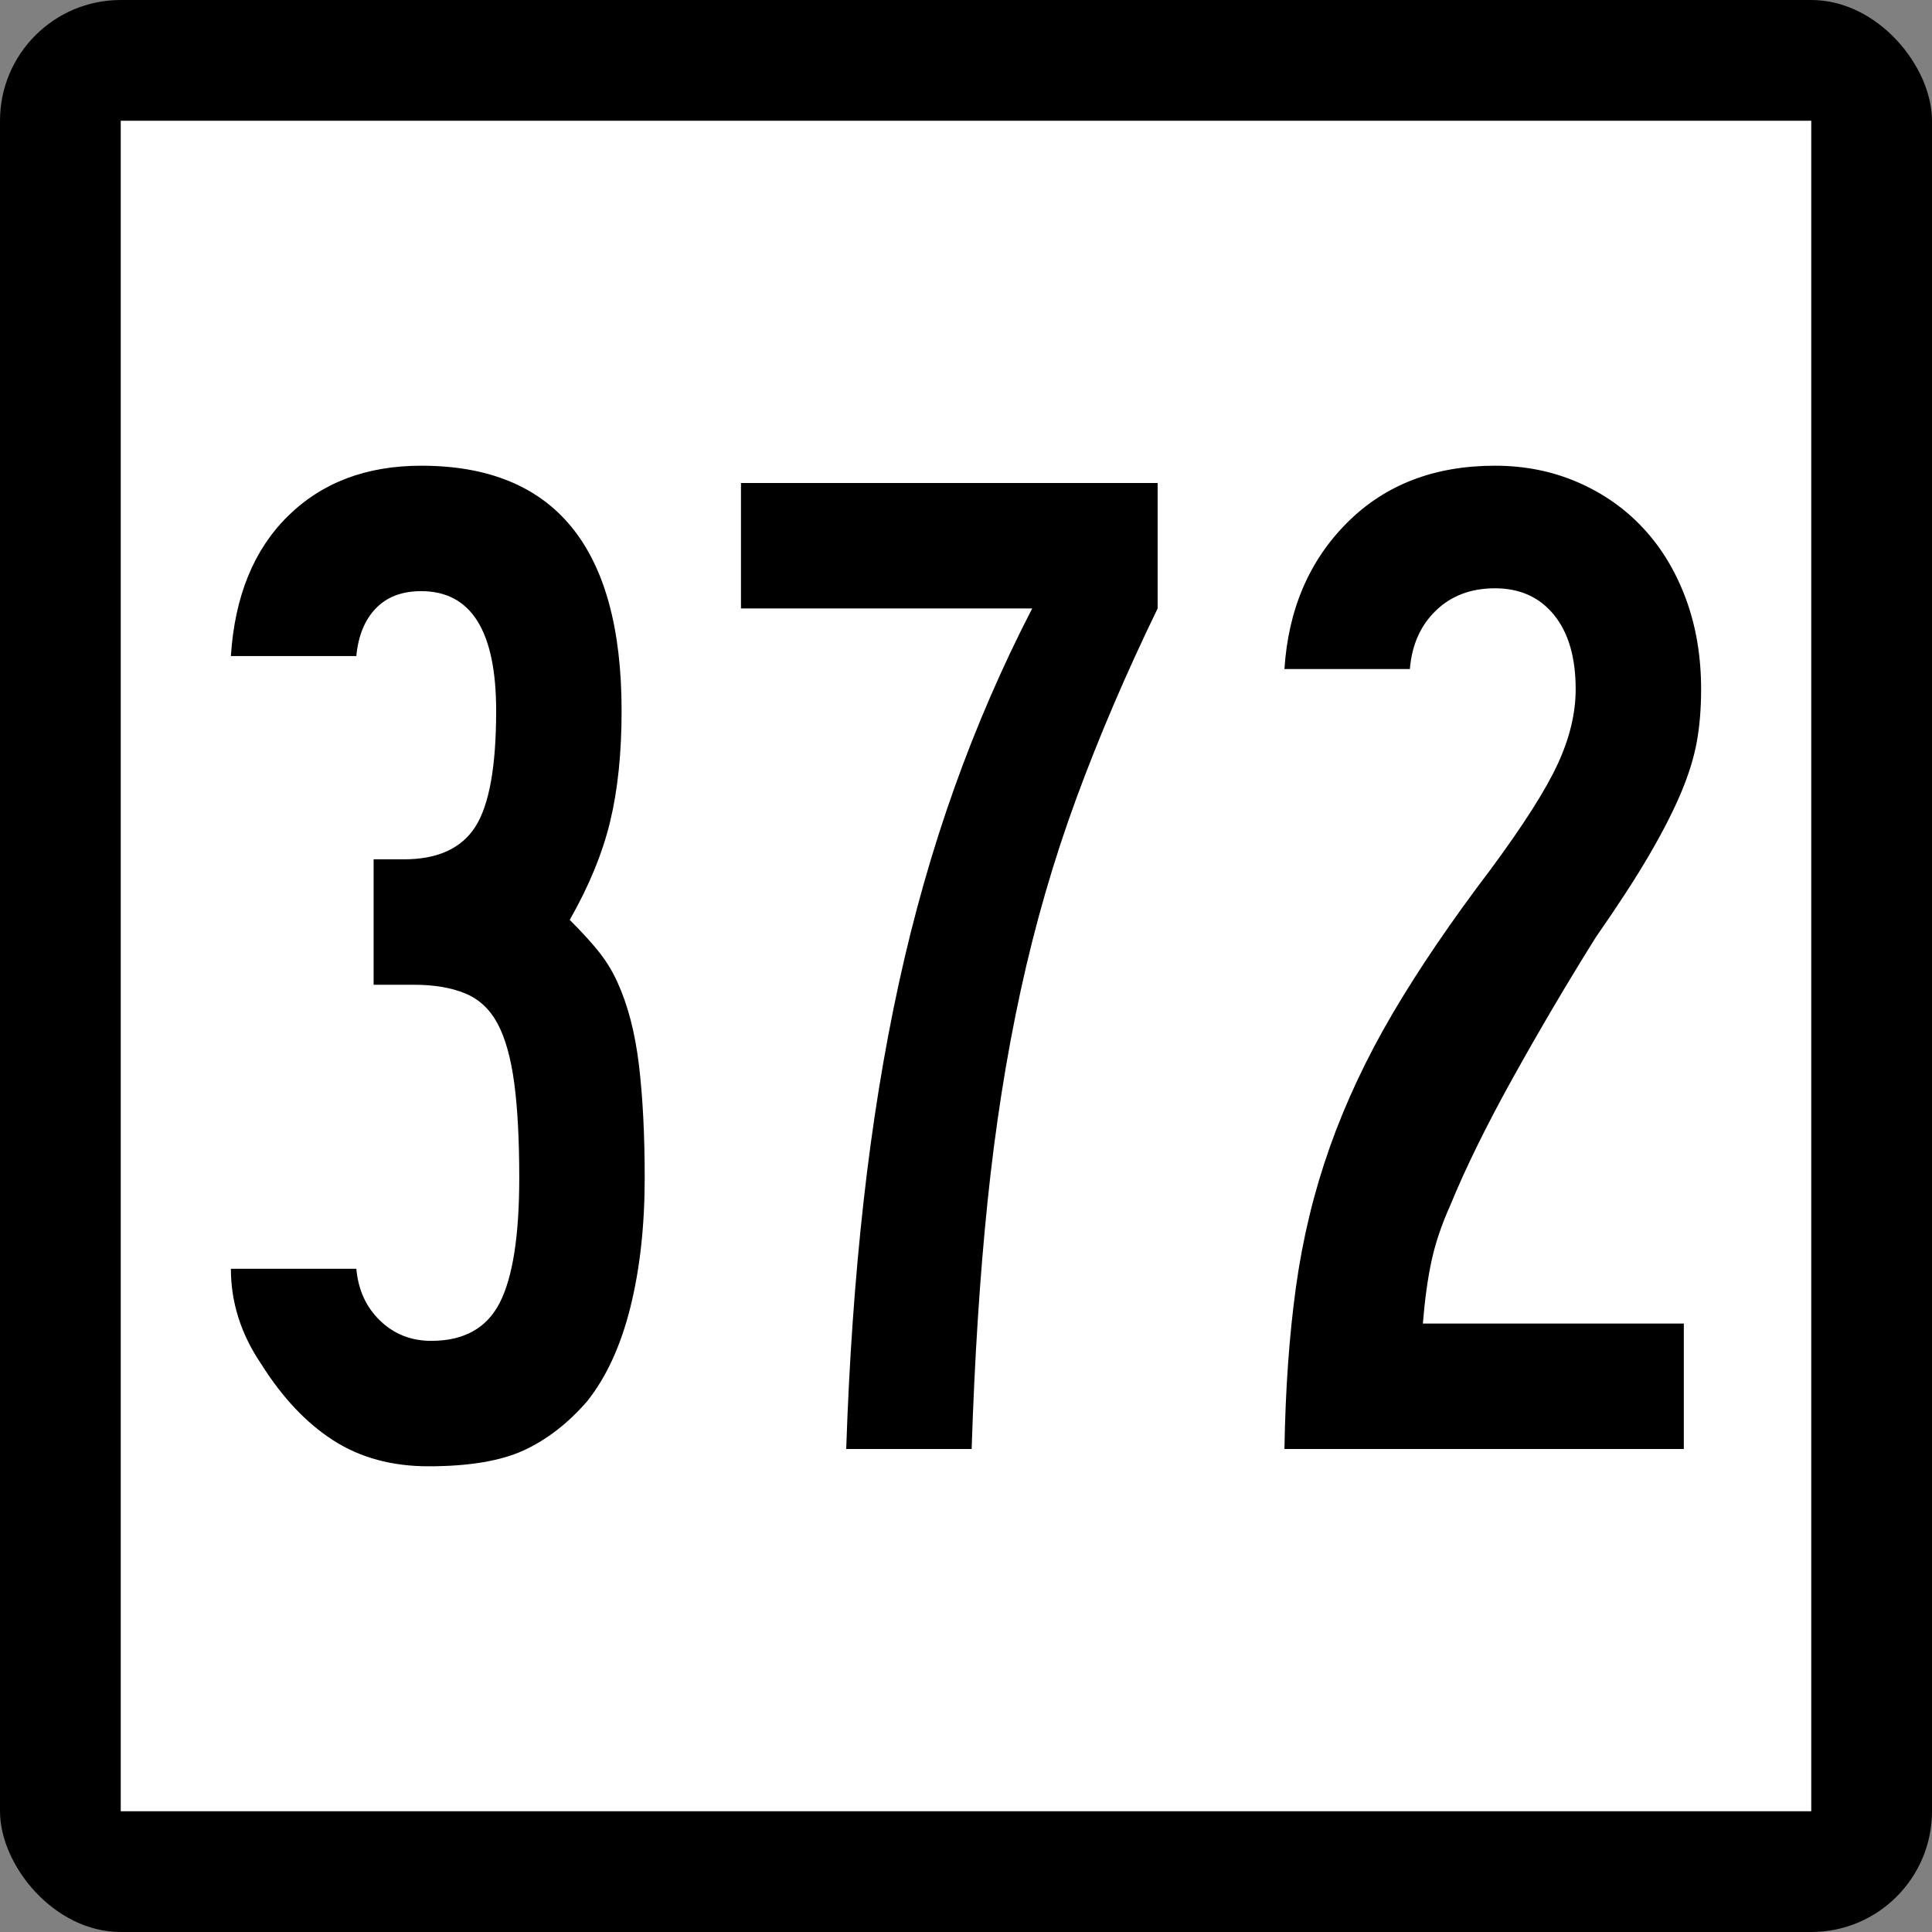
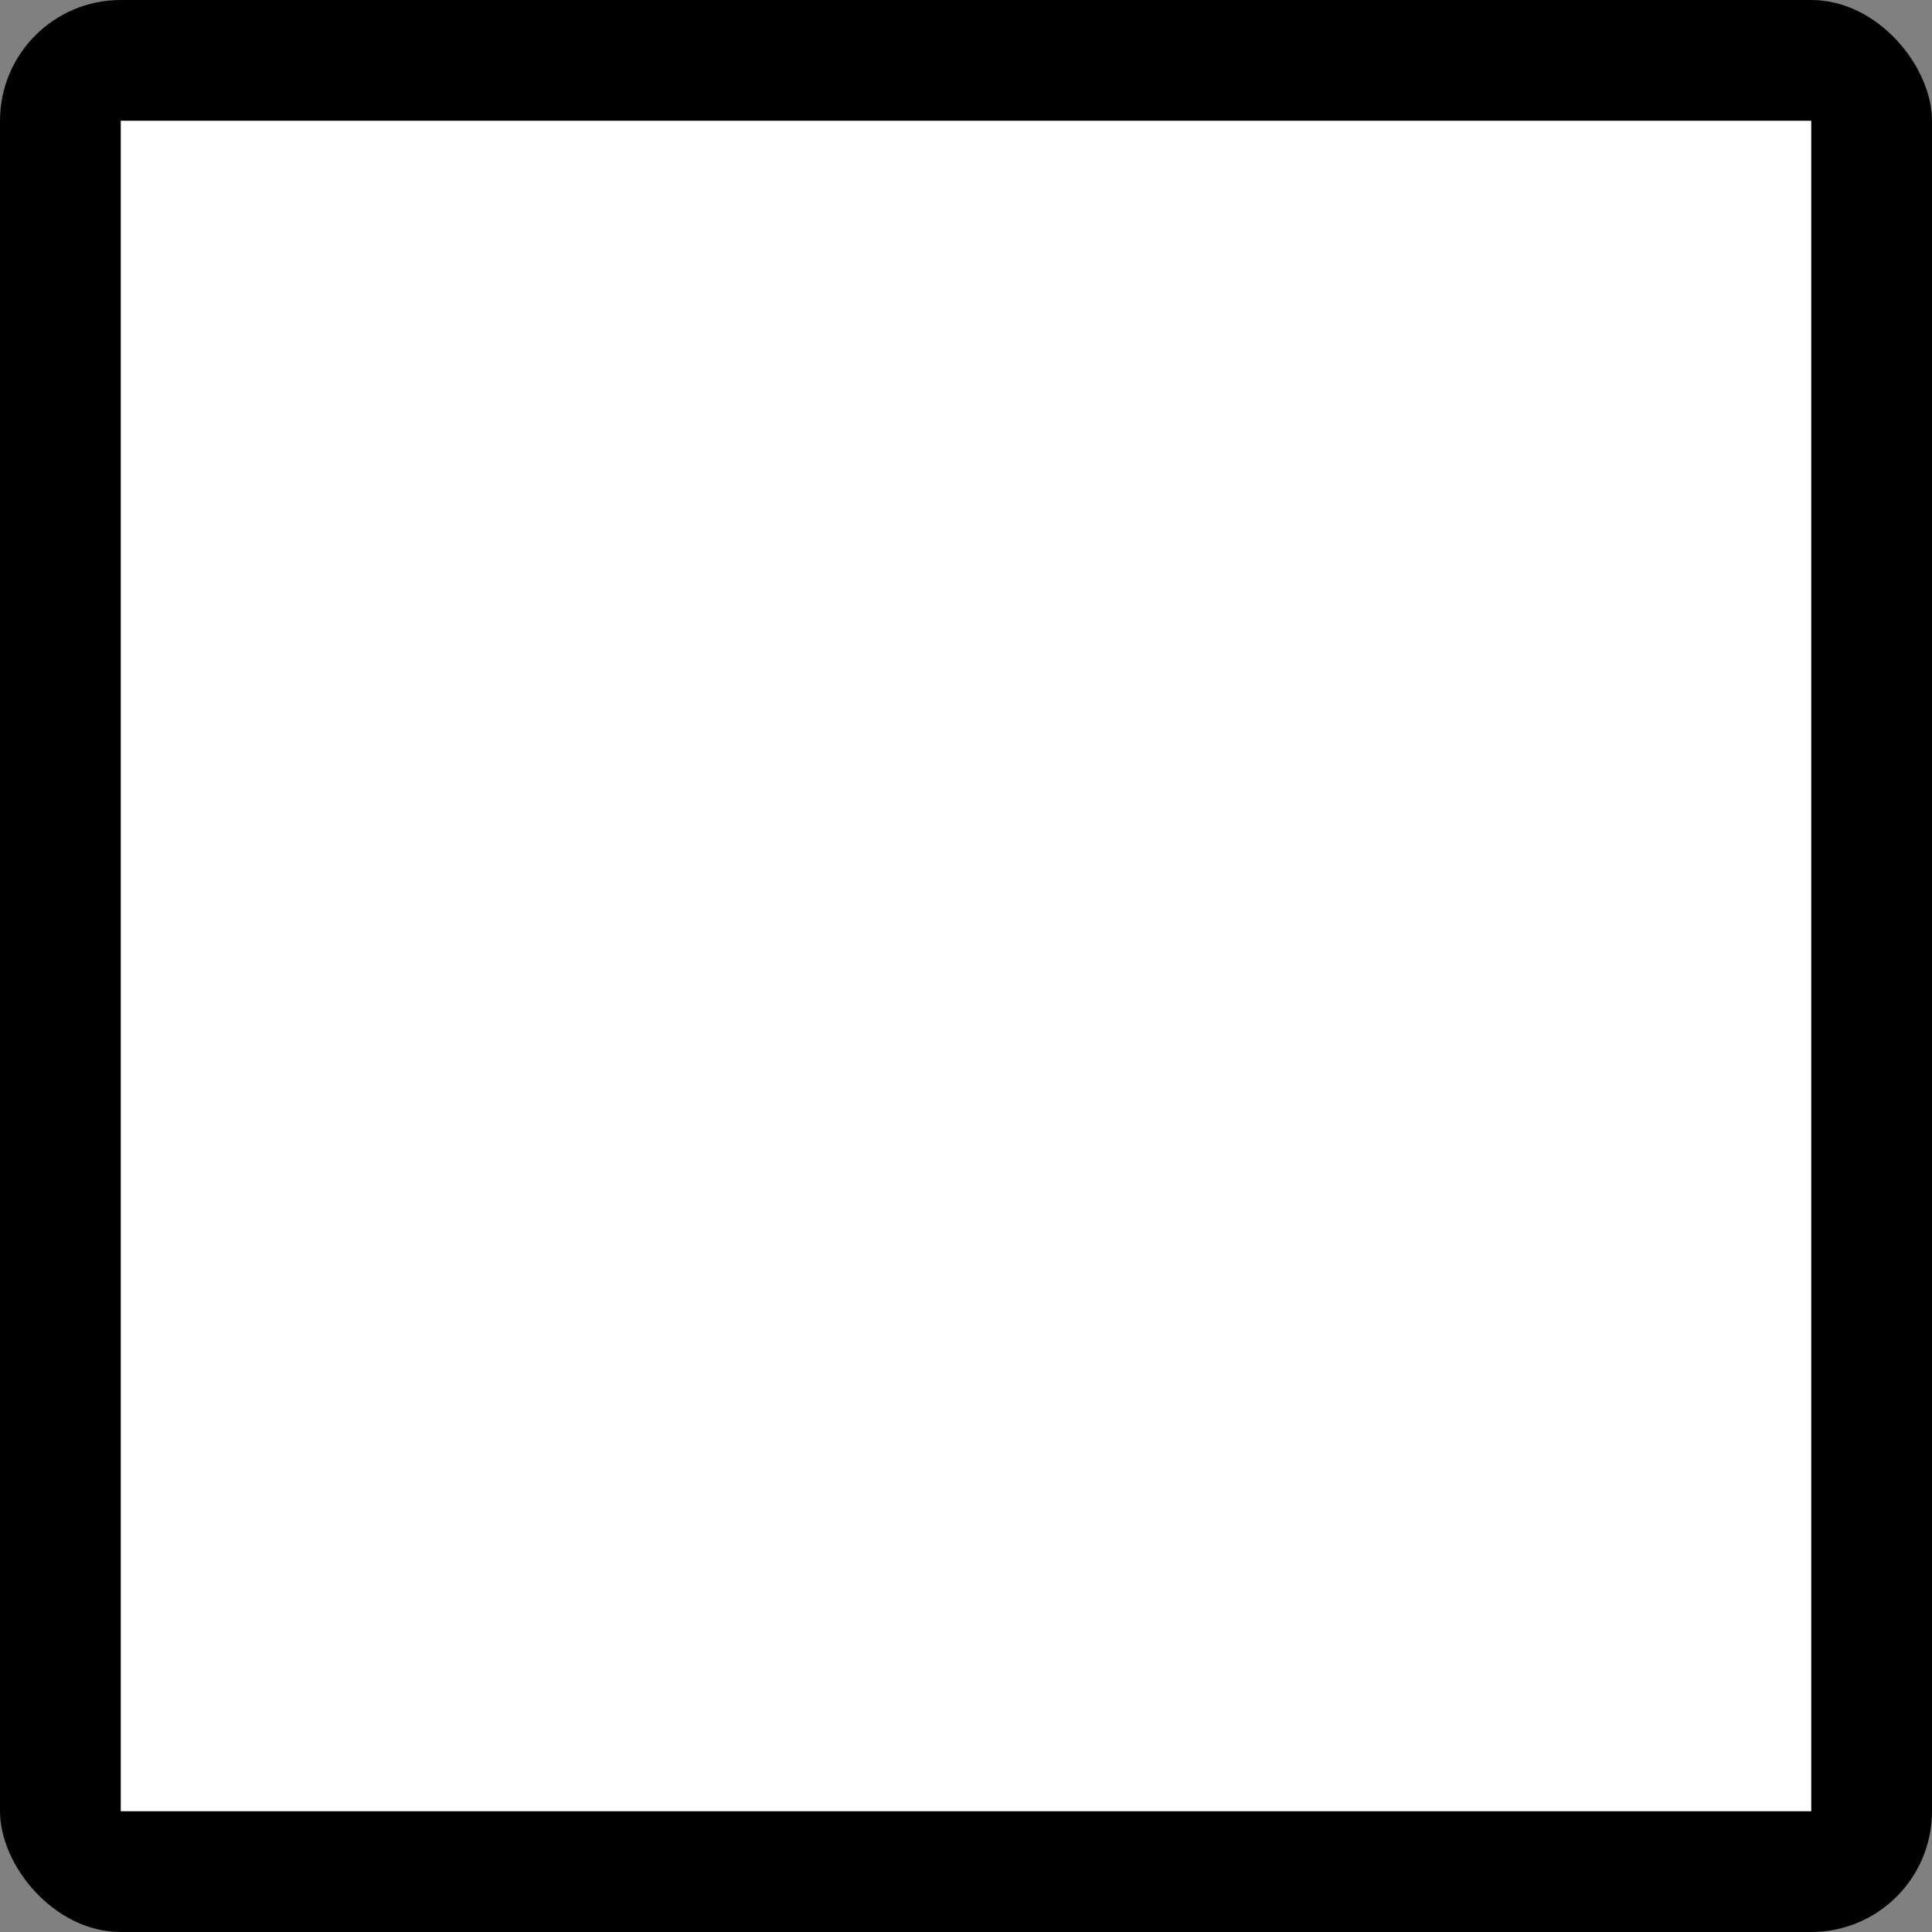
<svg xmlns="http://www.w3.org/2000/svg" xmlns:ns1="http://sodipodi.sourceforge.net/DTD/sodipodi-0.dtd" xmlns:ns2="http://www.inkscape.org/namespaces/inkscape" id="svg2" ns1:version="0.32" ns2:version="0.45.1" width="200" height="200" version="1.0" ns1:docbase="C:\Users\Emil\Desktop\Matté's Work\Pix\svg\CT" ns1:docname="Connecticut_Highway_372.svg" ns2:output_extension="org.inkscape.output.svg.inkscape">
  <rect width="100%" height="100%" fill="#808080" stroke="none" />
  <defs id="defs5" />
  <ns1:namedview ns2:window-height="575" ns2:window-width="765" ns2:pageshadow="2" ns2:pageopacity="0.0" guidetolerance="10.0" gridtolerance="10.0" objecttolerance="10.0" borderopacity="1.0" bordercolor="#666666" pagecolor="#ffffff" id="base" width="2160px" height="2160px" units="px" ns2:zoom="1.885" ns2:cx="100" ns2:cy="100" ns2:window-x="255" ns2:window-y="146" ns2:current-layer="g6057" />
  <g id="g6057" transform="matrix(9.2592593e-2,0,0,9.2592593e-2,0,5.6514033e-6)">
    <rect rx="135" ry="135" y="-6.1035156e-005" x="0" height="2160" width="2160" id="rect2161" style="opacity:1;color:#000000;fill:#000000;fill-opacity:1;fill-rule:nonzero;stroke:none;stroke-width:1;stroke-linecap:butt;stroke-linejoin:miter;marker:none;marker-start:none;marker-mid:none;marker-end:none;stroke-miterlimit:4;stroke-dasharray:none;stroke-dashoffset:0;stroke-opacity:1;visibility:visible;display:inline;overflow:visible;enable-background:accumulate" />
    <rect style="opacity:1;color:#000000;fill:#ffffff;fill-opacity:1;fill-rule:nonzero;stroke:none;stroke-width:1;stroke-linecap:butt;stroke-linejoin:miter;marker:none;marker-start:none;marker-mid:none;marker-end:none;stroke-miterlimit:4;stroke-dasharray:none;stroke-dashoffset:0;stroke-opacity:1;visibility:visible;display:inline;overflow:visible;enable-background:accumulate" id="rect3134" width="1890" height="1890" x="135" y="135" />
-     <path style="font-size:1611.908px;font-style:normal;font-weight:normal;writing-mode:lr-tb;fill:#000000;fill-opacity:1;stroke:none;stroke-width:1px;stroke-linecap:butt;stroke-linejoin:miter;stroke-opacity:1;font-family:Bitstream Vera Sans" d="M 720.779,1316.98 C 720.778,1370.697 715.4,1419.044 704.644,1462.021 C 693.887,1504.998 677.769,1539.932 656.289,1566.824 C 634.775,1591.518 611.131,1609.776 585.355,1621.599 C 559.578,1633.421 524.111,1639.332 478.953,1639.332 C 438.124,1639.332 402.665,1629.666 372.577,1610.334 C 342.488,1591.002 315.621,1562.528 291.976,1524.913 C 269.414,1491.594 258.133,1456.127 258.133,1418.511 L 398.378,1418.511 C 400.509,1442.156 409.372,1461.497 424.966,1476.533 C 440.559,1491.569 459.637,1499.087 482.2,1499.087 C 518.733,1499.087 544.255,1484.854 558.767,1456.389 C 573.278,1427.924 580.534,1381.454 580.534,1316.98 C 580.534,1273.987 578.648,1238.52 574.877,1210.579 C 571.105,1182.638 564.923,1160.609 556.332,1144.49 C 547.739,1128.372 535.654,1117.091 520.077,1110.646 C 504.5,1104.203 485.43,1100.981 462.868,1100.98 L 417.71,1100.98 L 417.71,960.735 L 451.554,960.735 C 489.169,960.736 515.765,948.643 531.342,924.456 C 546.919,900.271 554.708,857.024 554.708,794.714 C 554.708,705.514 526.784,660.914 470.935,660.913 C 449.422,660.914 432.484,667.358 420.12,680.245 C 407.757,693.134 400.509,710.876 398.378,733.47 L 258.133,733.47 C 262.429,666.833 283.655,614.706 321.811,577.09 C 359.967,539.476 409.675,520.669 470.935,520.668 C 620.28,520.669 694.953,612.017 694.953,794.714 C 694.953,842.004 690.657,883.374 682.065,918.824 C 673.473,954.275 658.436,990.808 636.957,1028.423 C 650.927,1042.393 661.937,1054.486 669.989,1064.701 C 678.039,1074.917 684.754,1085.928 690.133,1097.733 C 701.938,1123.543 709.997,1154.444 714.31,1190.435 C 718.622,1226.427 720.778,1268.609 720.779,1316.98 L 720.779,1316.98 z M 1294.254,680.245 C 1258.803,753.312 1228.451,824.238 1203.2,893.023 C 1177.948,961.81 1157.263,1033.277 1141.145,1107.424 C 1125.026,1181.573 1112.671,1260.287 1104.079,1343.568 C 1095.487,1426.85 1089.568,1518.993 1086.321,1620 L 946.076,1620 C 949.323,1522.207 955.783,1430.055 965.458,1343.543 C 975.132,1257.032 988.29,1175.629 1004.934,1099.332 C 1021.577,1023.037 1042.262,950.233 1066.989,880.922 C 1091.716,811.612 1120.722,744.72 1154.009,680.245 L 828.41,680.245 L 828.41,540 L 1294.254,540 L 1294.254,680.245 L 1294.254,680.245 z M 1901.868,770.511 C 1901.867,792.025 1900.26,811.645 1897.047,829.369 C 1893.832,847.095 1887.921,866.165 1879.313,886.579 C 1870.704,906.994 1858.882,930.098 1843.846,955.89 C 1828.809,981.683 1808.928,1012.305 1784.201,1047.755 C 1751.964,1099.341 1721.072,1151.73 1691.524,1204.922 C 1661.976,1258.115 1638.611,1305.666 1621.427,1347.577 C 1611.752,1369.091 1604.767,1389.784 1600.471,1409.657 C 1596.175,1429.531 1592.945,1452.896 1590.78,1479.755 L 1882.535,1479.755 L 1882.535,1620 L 1436.024,1620 C 1437.106,1553.362 1441.41,1492.914 1448.937,1438.655 C 1456.463,1384.397 1469.089,1332.279 1486.814,1282.3 C 1504.539,1232.322 1527.913,1182.622 1556.937,1133.2 C 1585.959,1083.78 1622.492,1030.046 1666.535,972 C 1703.068,922.58 1728.049,883.357 1741.478,854.334 C 1754.907,825.312 1761.622,797.371 1761.622,770.511 C 1761.622,735.062 1753.563,707.4 1737.445,687.525 C 1721.326,667.653 1699.296,657.716 1671.356,657.715 C 1644.497,657.716 1622.476,666.038 1605.292,682.68 C 1588.107,699.324 1578.433,721.091 1576.269,747.982 L 1436.024,747.982 C 1440.32,681.344 1463.694,626.799 1506.146,584.346 C 1548.598,541.895 1603.668,520.669 1671.356,520.668 C 1704.675,520.669 1735.575,526.85 1764.057,539.213 C 1792.539,551.577 1816.987,568.77 1837.402,590.79 C 1857.816,612.813 1873.664,639.138 1884.946,669.767 C 1896.226,700.398 1901.867,733.979 1901.868,770.511 L 1901.868,770.511 z " id="text4105" />
  </g>
</svg>